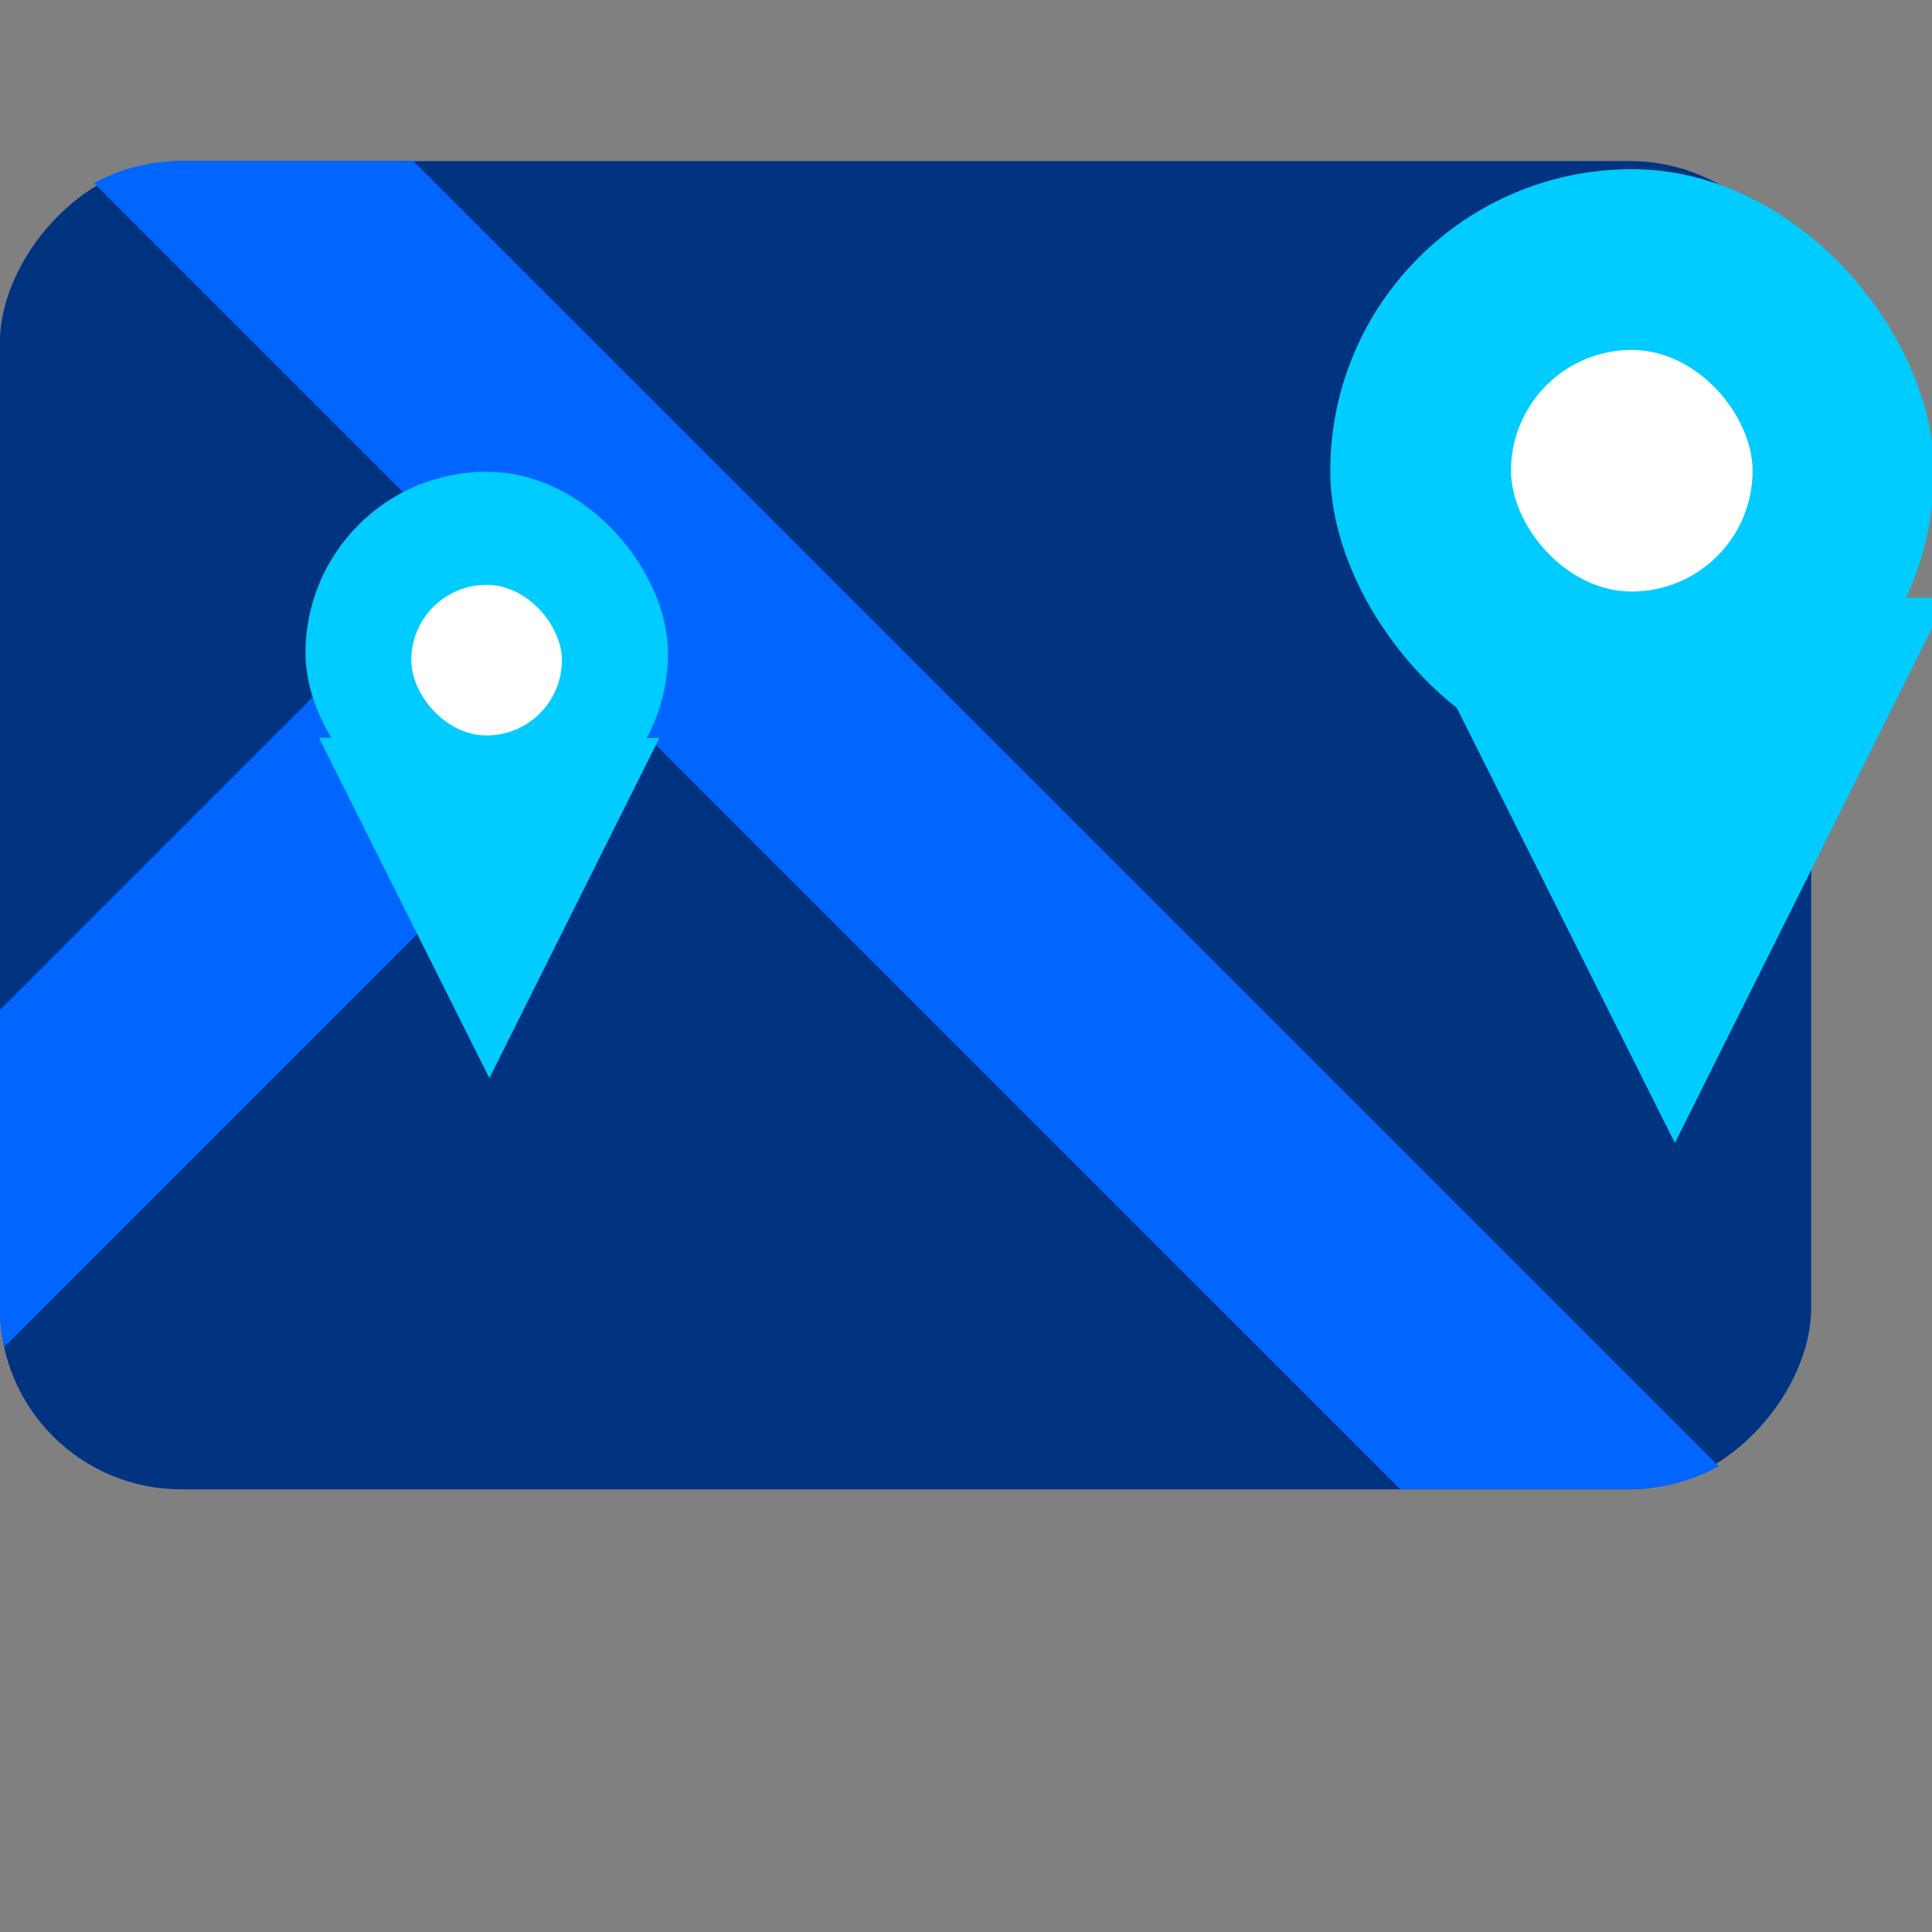
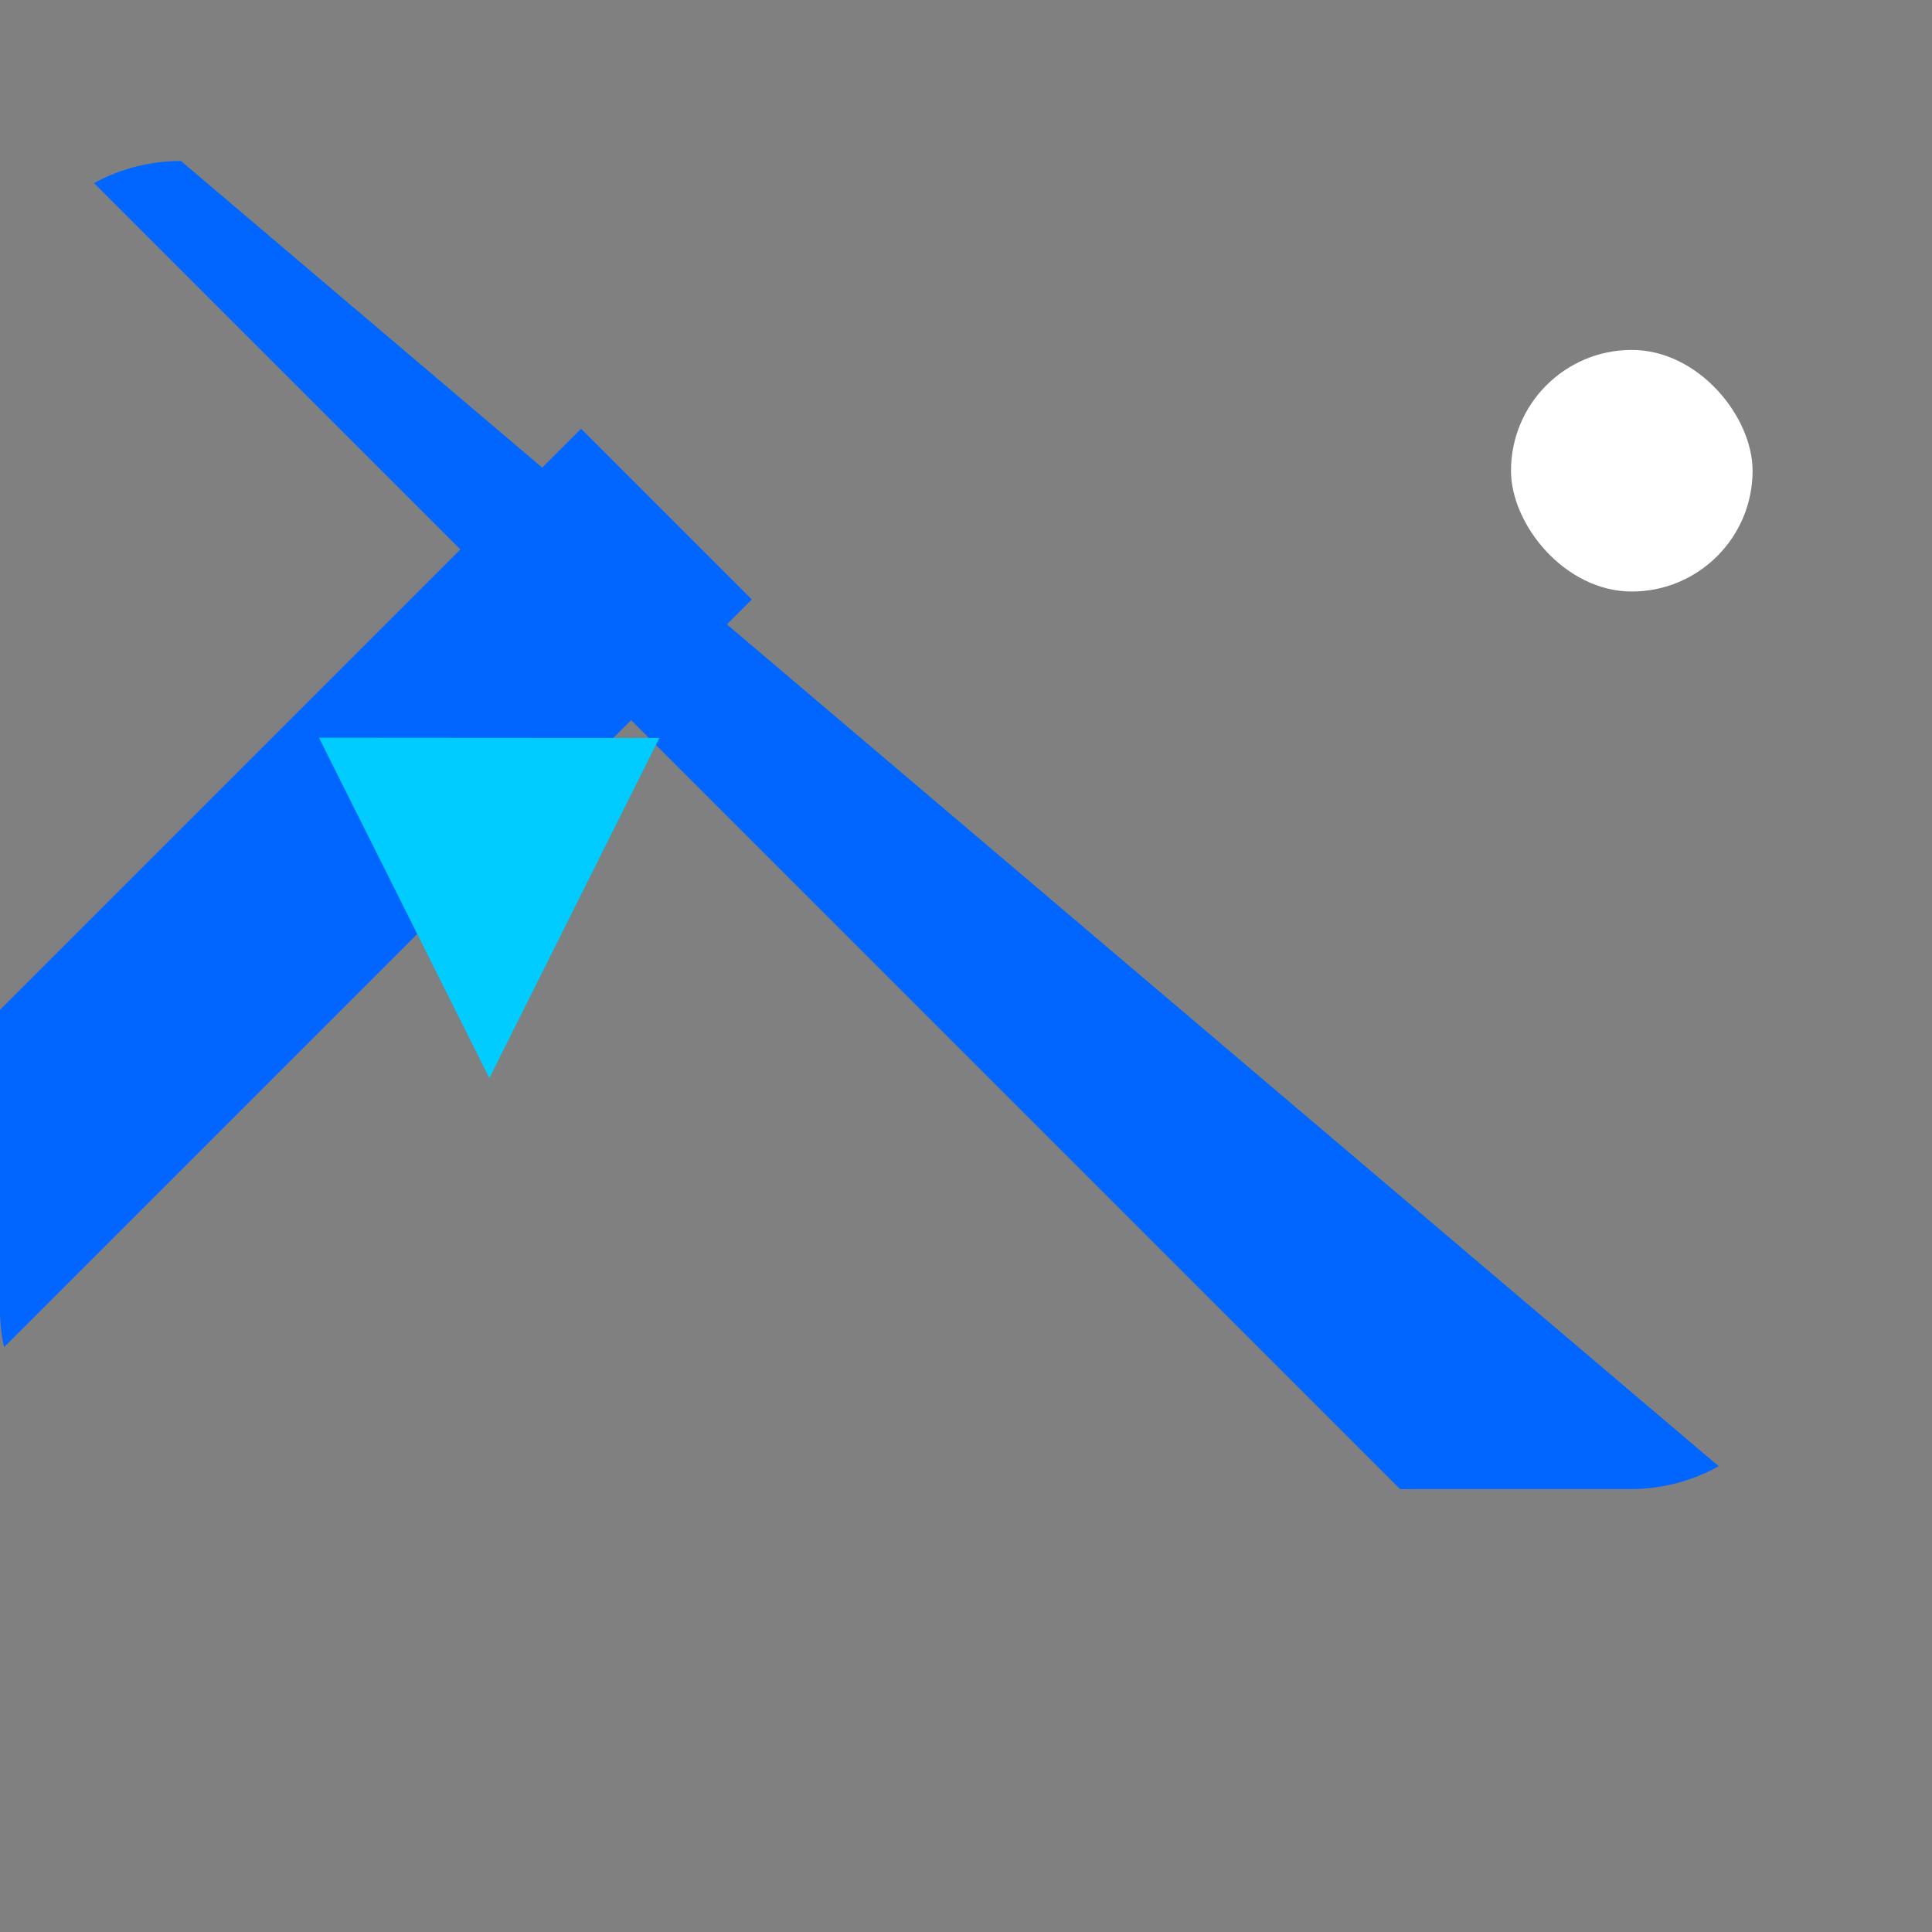
<svg xmlns="http://www.w3.org/2000/svg" xmlns:ns1="http://www.inkscape.org/namespaces/inkscape" xmlns:ns2="http://sodipodi.sourceforge.net/DTD/sodipodi-0.dtd" width="48mm" height="48mm" viewBox="0 0 48 48" version="1.1" id="svg1" ns1:version="1.3.2 (091e20e, 2023-11-25)" ns2:docname="Multi-Store-Location.svg">
  <rect x="0" y="0" width="48" height="48" fill="#808080" stroke="none" />
  <ns2:namedview id="namedview1" pagecolor="#ffffff" bordercolor="#000000" borderopacity="0.25" ns1:showpageshadow="2" ns1:pageopacity="0.0" ns1:pagecheckerboard="0" ns1:deskcolor="#d1d1d1" ns1:document-units="mm" ns1:zoom="0.5946522" ns1:cx="126.96497" ns1:cy="-26.906484" ns1:window-width="1144" ns1:window-height="695" ns1:window-x="11" ns1:window-y="166" ns1:window-maximized="0" ns1:current-layer="g5" />
  <defs id="defs1" />
  <g ns1:label="Layer 1" ns1:groupmode="layer" id="layer1">
    <g id="g5" transform="translate(-149.754,-108.803)">
      <g id="g35" transform="matrix(5.669,0,0,5.669,136.254,93.304)">
        <g id="g217" transform="translate(-38.1,-99.494)">
-           <rect style="fill:#003380;fill-opacity:1;stroke:#ff0000;stroke-width:0;stroke-dasharray:none" id="rect195" width="7.938" height="5.821" x="40.481" y="-108.755" rx="0.794" ry="0.794" transform="scale(1,-1)" />
          <g id="g202" transform="matrix(2.667,0,0,2.667,-17.286,-172.929)">
-             <path ns2:type="star" style="fill:#00ccff;fill-opacity:1;stroke:none;stroke-width:0;stroke-dasharray:none" id="path570-9" ns1:flatsided="false" ns2:sides="3" ns2:cx="75.141663" ns2:cy="103.18749" ns2:r1="0.59162635" ns2:r2="0.29581317" ns2:arg1="1.0471976" ns2:arg2="2.0943952" ns1:rounded="0" ns1:randomized="0" d="m 75.437,103.7 -0.444,-0.256 -0.444,-0.256 0.444,-0.256 0.444,-0.256 0,0.512 z" transform="matrix(0.758,0.505,-0.437,0.875,12.548,-23.784)" />
-             <rect style="fill:#00ccff;fill-opacity:1;stroke:none;stroke-width:0;stroke-dasharray:none" id="rect571-1" width="0.992" height="0.992" x="23.846" y="103.449" rx="6.106" ry="6.106" />
            <rect style="fill:#ffffff;fill-opacity:1;stroke:none;stroke-width:0;stroke-dasharray:none" id="rect202" width="0.397" height="0.397" x="24.143" y="103.746" rx="0.298" ry="0.298" />
          </g>
          <g id="g201" transform="translate(25.4,1.165212e-5)">
            <path id="path212" style="fill:#0066ff;fill-opacity:1;stroke:none;stroke-width:1.732" d="m 17.628,104.107 -2.547,2.547 v 1.307 c 0,0.059 0.006,0.116 0.018,0.171 l 3.277,-3.277 z" />
-             <path id="rect197" style="fill:#0066ff;fill-opacity:1;stroke:none;stroke-width:1.732" d="m -61.56,84.01 c -0.098,-0.098 -0.215,-0.165 -0.338,-0.201 l 3.65e-4,8.095 0.712,0.712 c 0.1,0.1 0.219,0.168 0.346,0.204 l -3.66e-4,-8.09 z" transform="rotate(-45)" />
+             <path id="rect197" style="fill:#0066ff;fill-opacity:1;stroke:none;stroke-width:1.732" d="m -61.56,84.01 c -0.098,-0.098 -0.215,-0.165 -0.338,-0.201 l 3.65e-4,8.095 0.712,0.712 c 0.1,0.1 0.219,0.168 0.346,0.204 z" transform="rotate(-45)" />
          </g>
          <g id="g216" transform="matrix(1.333,0,0,1.333,10.142,-33.161)" />
        </g>
        <g id="g14" transform="matrix(0.624,0,0,0.624,-22.232,-60.248)" style="stroke-width:1.604">
          <path ns2:type="star" style="fill:#00ccff;fill-opacity:1;stroke:none;stroke-width:0;stroke-dasharray:none" id="path570-9-3" ns1:flatsided="false" ns2:sides="3" ns2:cx="75.141663" ns2:cy="103.18749" ns2:r1="0.59162635" ns2:r2="0.29581317" ns2:arg1="1.0471976" ns2:arg2="2.0943952" ns1:rounded="0" ns1:randomized="0" d="m 75.437,103.7 -0.444,-0.256 -0.444,-0.256 0.444,-0.256 0.444,-0.256 0,0.512 z" transform="matrix(2.02,1.347,-1.166,2.333,11.413,-235.041)" />
-           <rect style="fill:#00ccff;fill-opacity:1;stroke:none;stroke-width:0;stroke-dasharray:none" id="rect571-1-5" width="2.546" height="2.546" x="41.59" y="104.246" rx="15.665" ry="15.665" />
-           <rect style="fill:#ffffff;fill-opacity:1;stroke:none;stroke-width:0;stroke-dasharray:none" id="rect202-6" width="1.058" height="1.058" x="42.333" y="105.04" rx="0.794" ry="0.794" />
        </g>
      </g>
    </g>
  </g>
</svg>